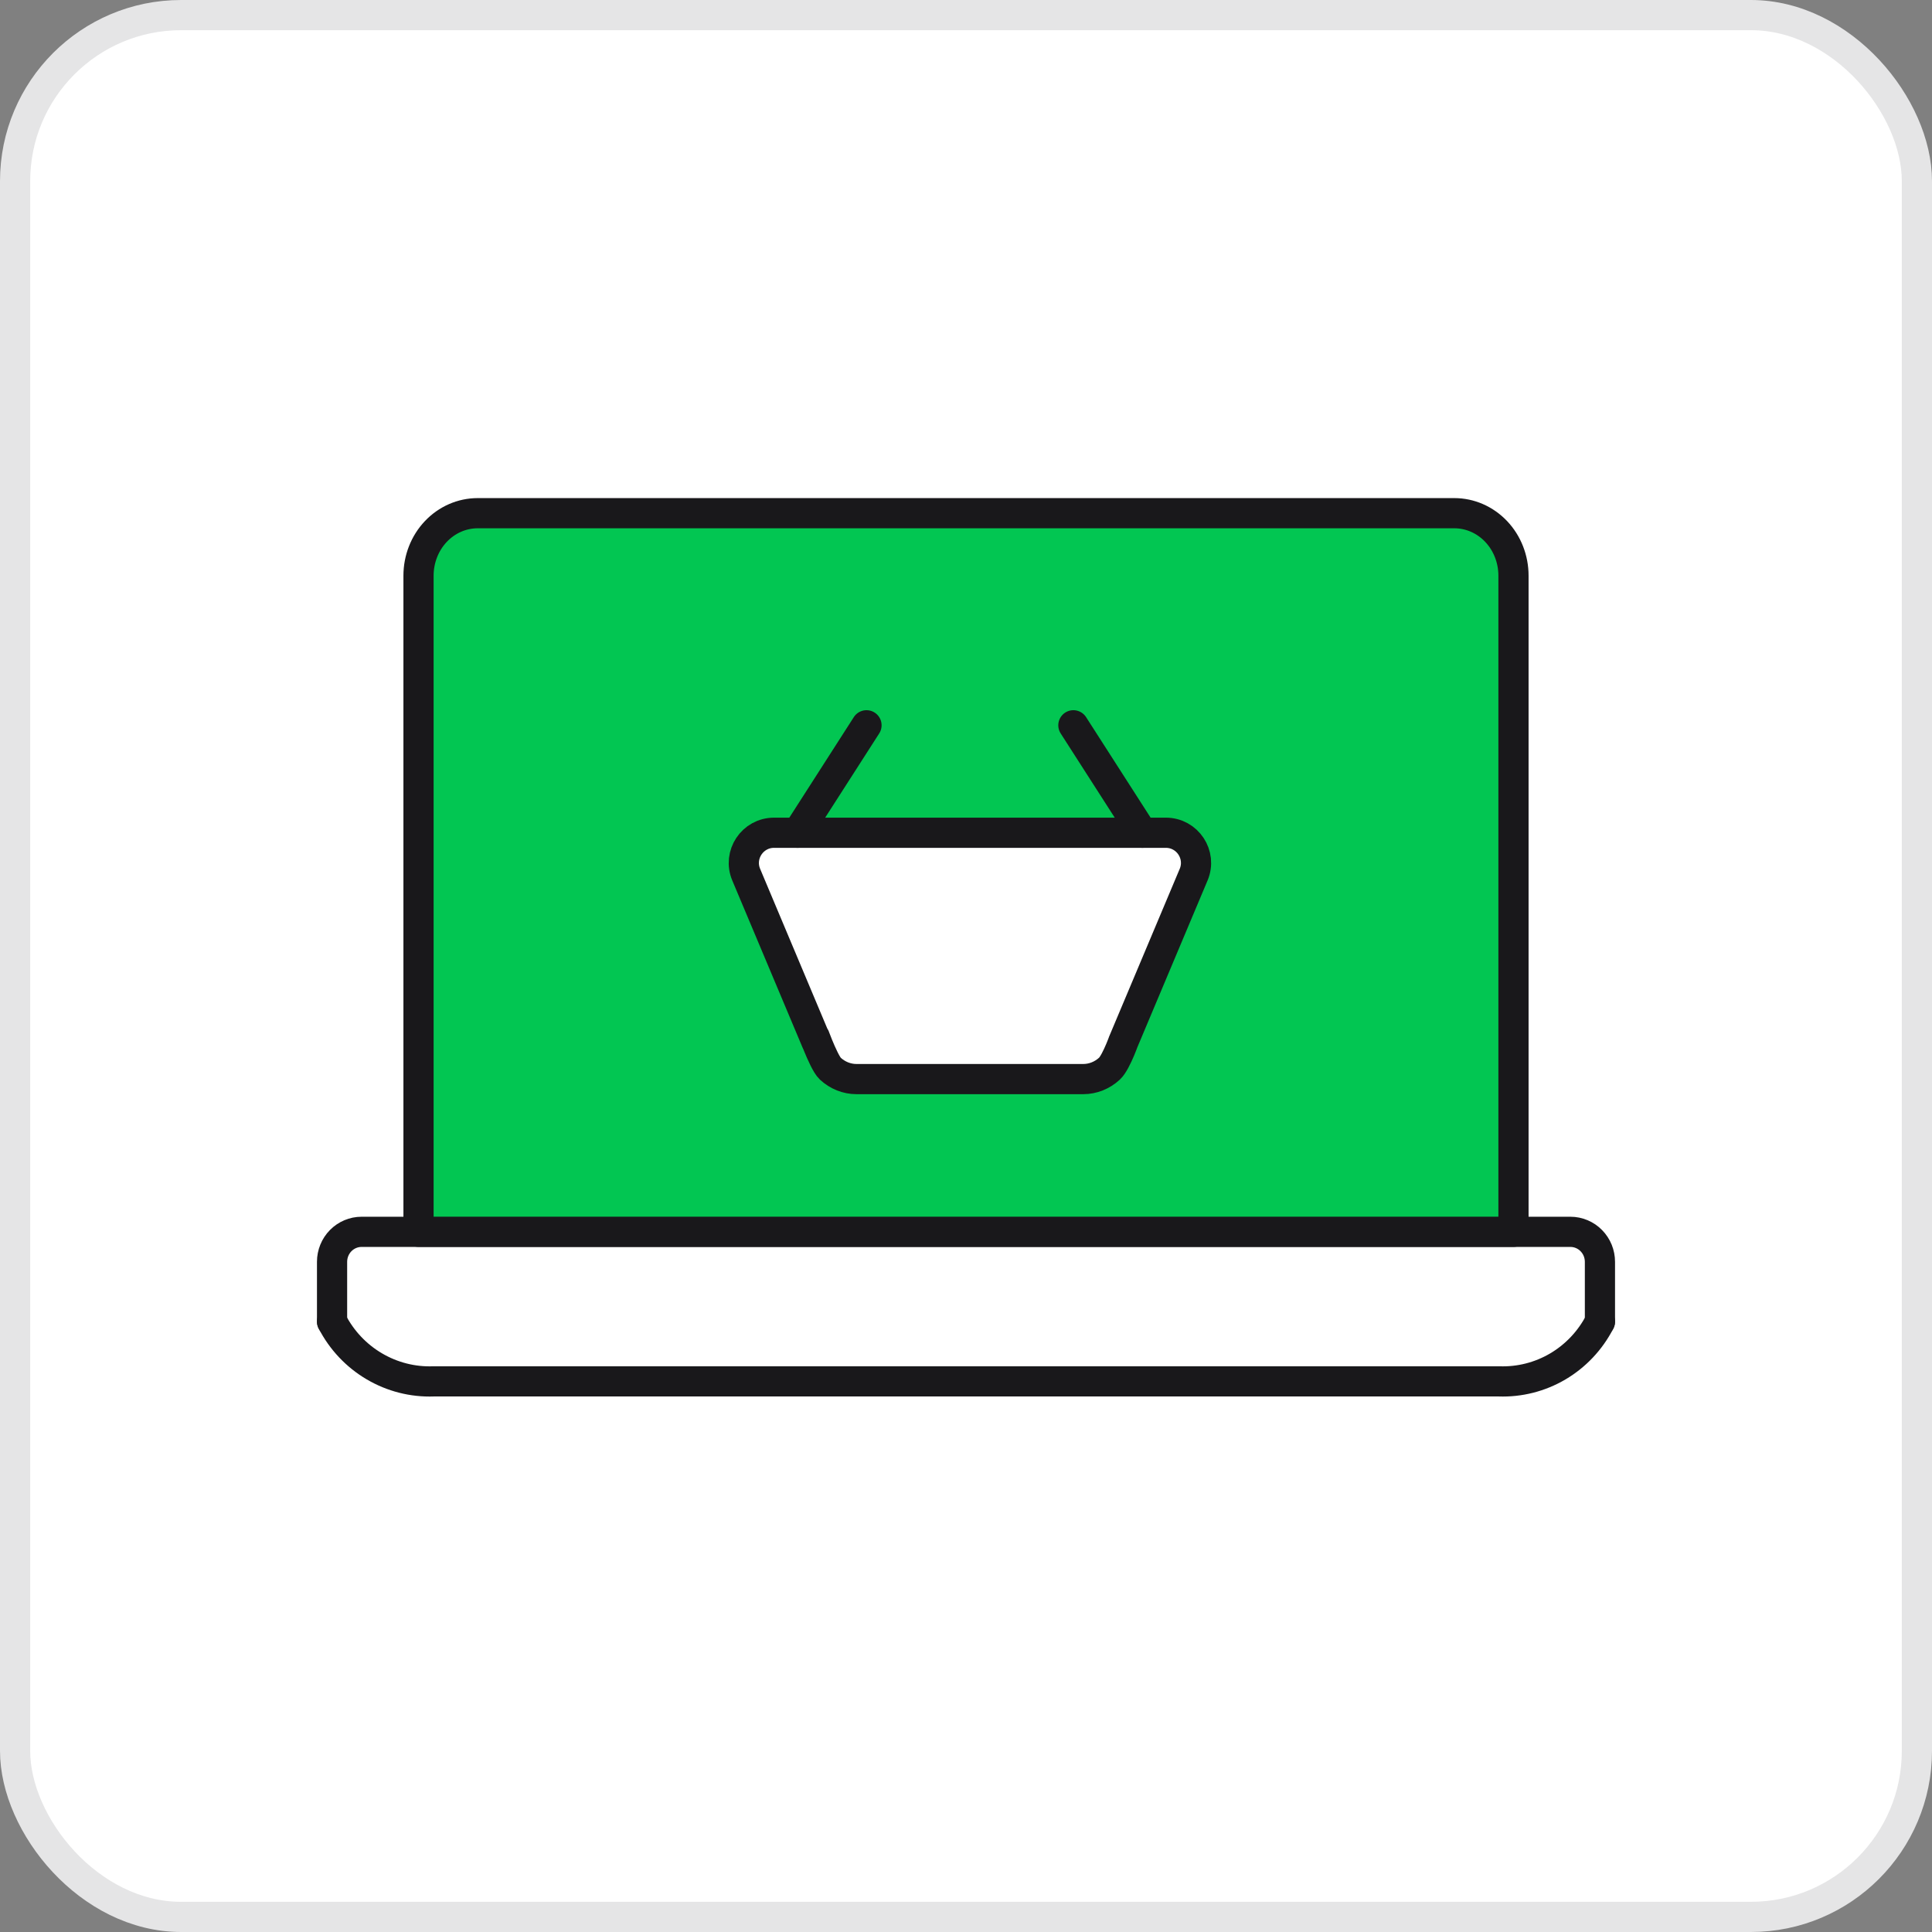
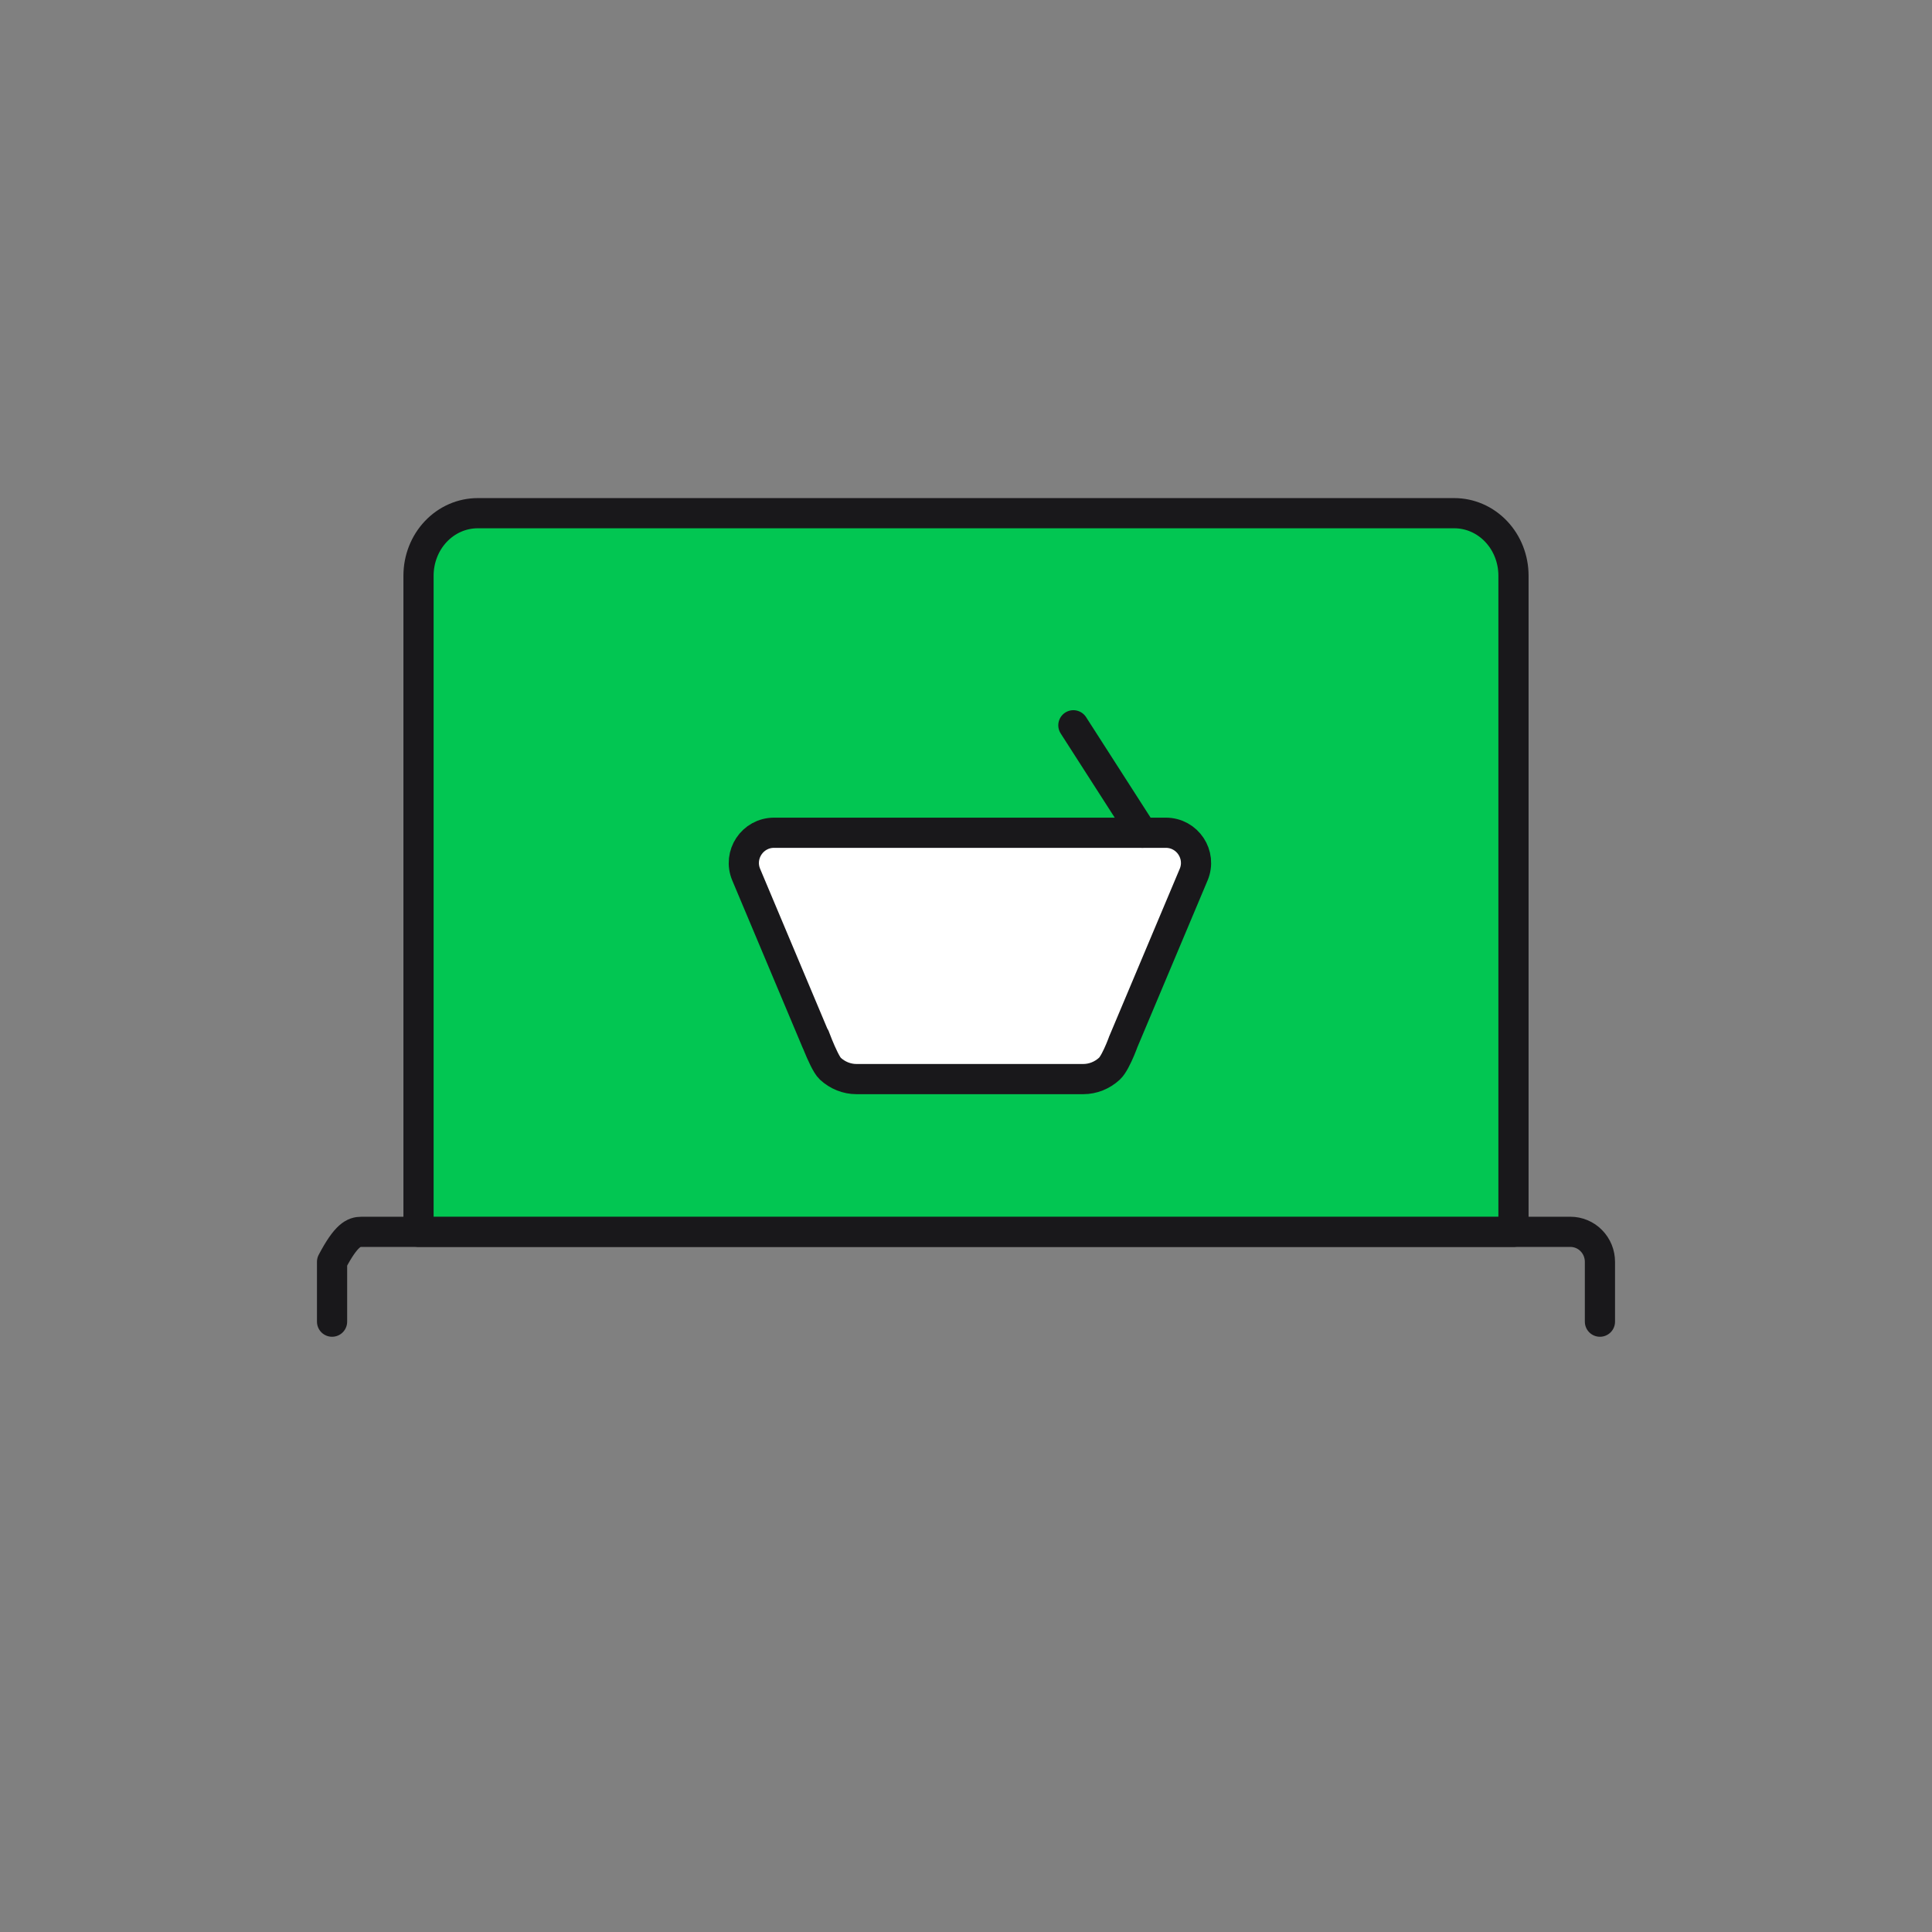
<svg xmlns="http://www.w3.org/2000/svg" width="64" height="64" viewBox="0 0 64 64" fill="none">
  <rect x="0" y="0" width="64" height="64" fill="#808080" stroke="none" />
-   <rect x="0.5" y="0.5" width="63" height="63" rx="5.5" fill="white" />
-   <path d="M11 43.782V41.799C11 41.535 11.103 41.283 11.286 41.097C11.469 40.911 11.718 40.806 11.977 40.806H52.023C52.151 40.806 52.279 40.832 52.397 40.882C52.516 40.932 52.624 41.005 52.714 41.098C52.805 41.19 52.877 41.3 52.926 41.42C52.975 41.541 53 41.67 53 41.8V43.782" stroke="#19181B" stroke-linecap="round" stroke-linejoin="round" />
-   <path d="M53 43.778L52.993 43.794C52.676 44.407 52.194 44.917 51.604 45.265C51.013 45.613 50.338 45.784 49.656 45.76H14.362C13.675 45.785 12.994 45.612 12.399 45.261C11.804 44.911 11.319 44.397 11 43.778" stroke="#19181B" stroke-linecap="round" stroke-linejoin="round" />
+   <path d="M11 43.782V41.799C11.469 40.911 11.718 40.806 11.977 40.806H52.023C52.151 40.806 52.279 40.832 52.397 40.882C52.516 40.932 52.624 41.005 52.714 41.098C52.805 41.19 52.877 41.3 52.926 41.42C52.975 41.541 53 41.67 53 41.8V43.782" stroke="#19181B" stroke-linecap="round" stroke-linejoin="round" />
  <path d="M50.136 19.07C50.136 18.521 49.93 17.994 49.562 17.606C49.194 17.218 48.696 17 48.176 17H15.824C15.304 17 14.805 17.218 14.438 17.606C14.07 17.994 13.864 18.521 13.864 19.07V40.805H50.136V19.07Z" fill="#02C652" stroke="#19181B" stroke-linecap="round" stroke-linejoin="round" />
  <path d="M35.884 35.746H28.371C28.053 35.746 27.745 35.623 27.503 35.399C27.262 35.175 26.814 33.857 27.054 34.526L24.719 28.974C24.442 28.315 24.926 27.586 25.641 27.586H32.131H38.62C39.335 27.586 39.819 28.315 39.541 28.974L37.204 34.526C37.305 34.244 36.995 35.176 36.753 35.4C36.511 35.623 36.203 35.746 35.884 35.746Z" fill="white" stroke="#19181B" stroke-linecap="round" stroke-linejoin="round" />
-   <path d="M26.42 27.586L27.562 25.806L28.704 24.026" stroke="#19181B" stroke-linecap="round" stroke-linejoin="round" />
  <path d="M37.842 27.586L35.557 24.026" stroke="#19181B" stroke-linecap="round" stroke-linejoin="round" />
-   <rect x="0.5" y="0.5" width="63" height="63" rx="5.5" stroke="#E5E5E6" />
</svg>